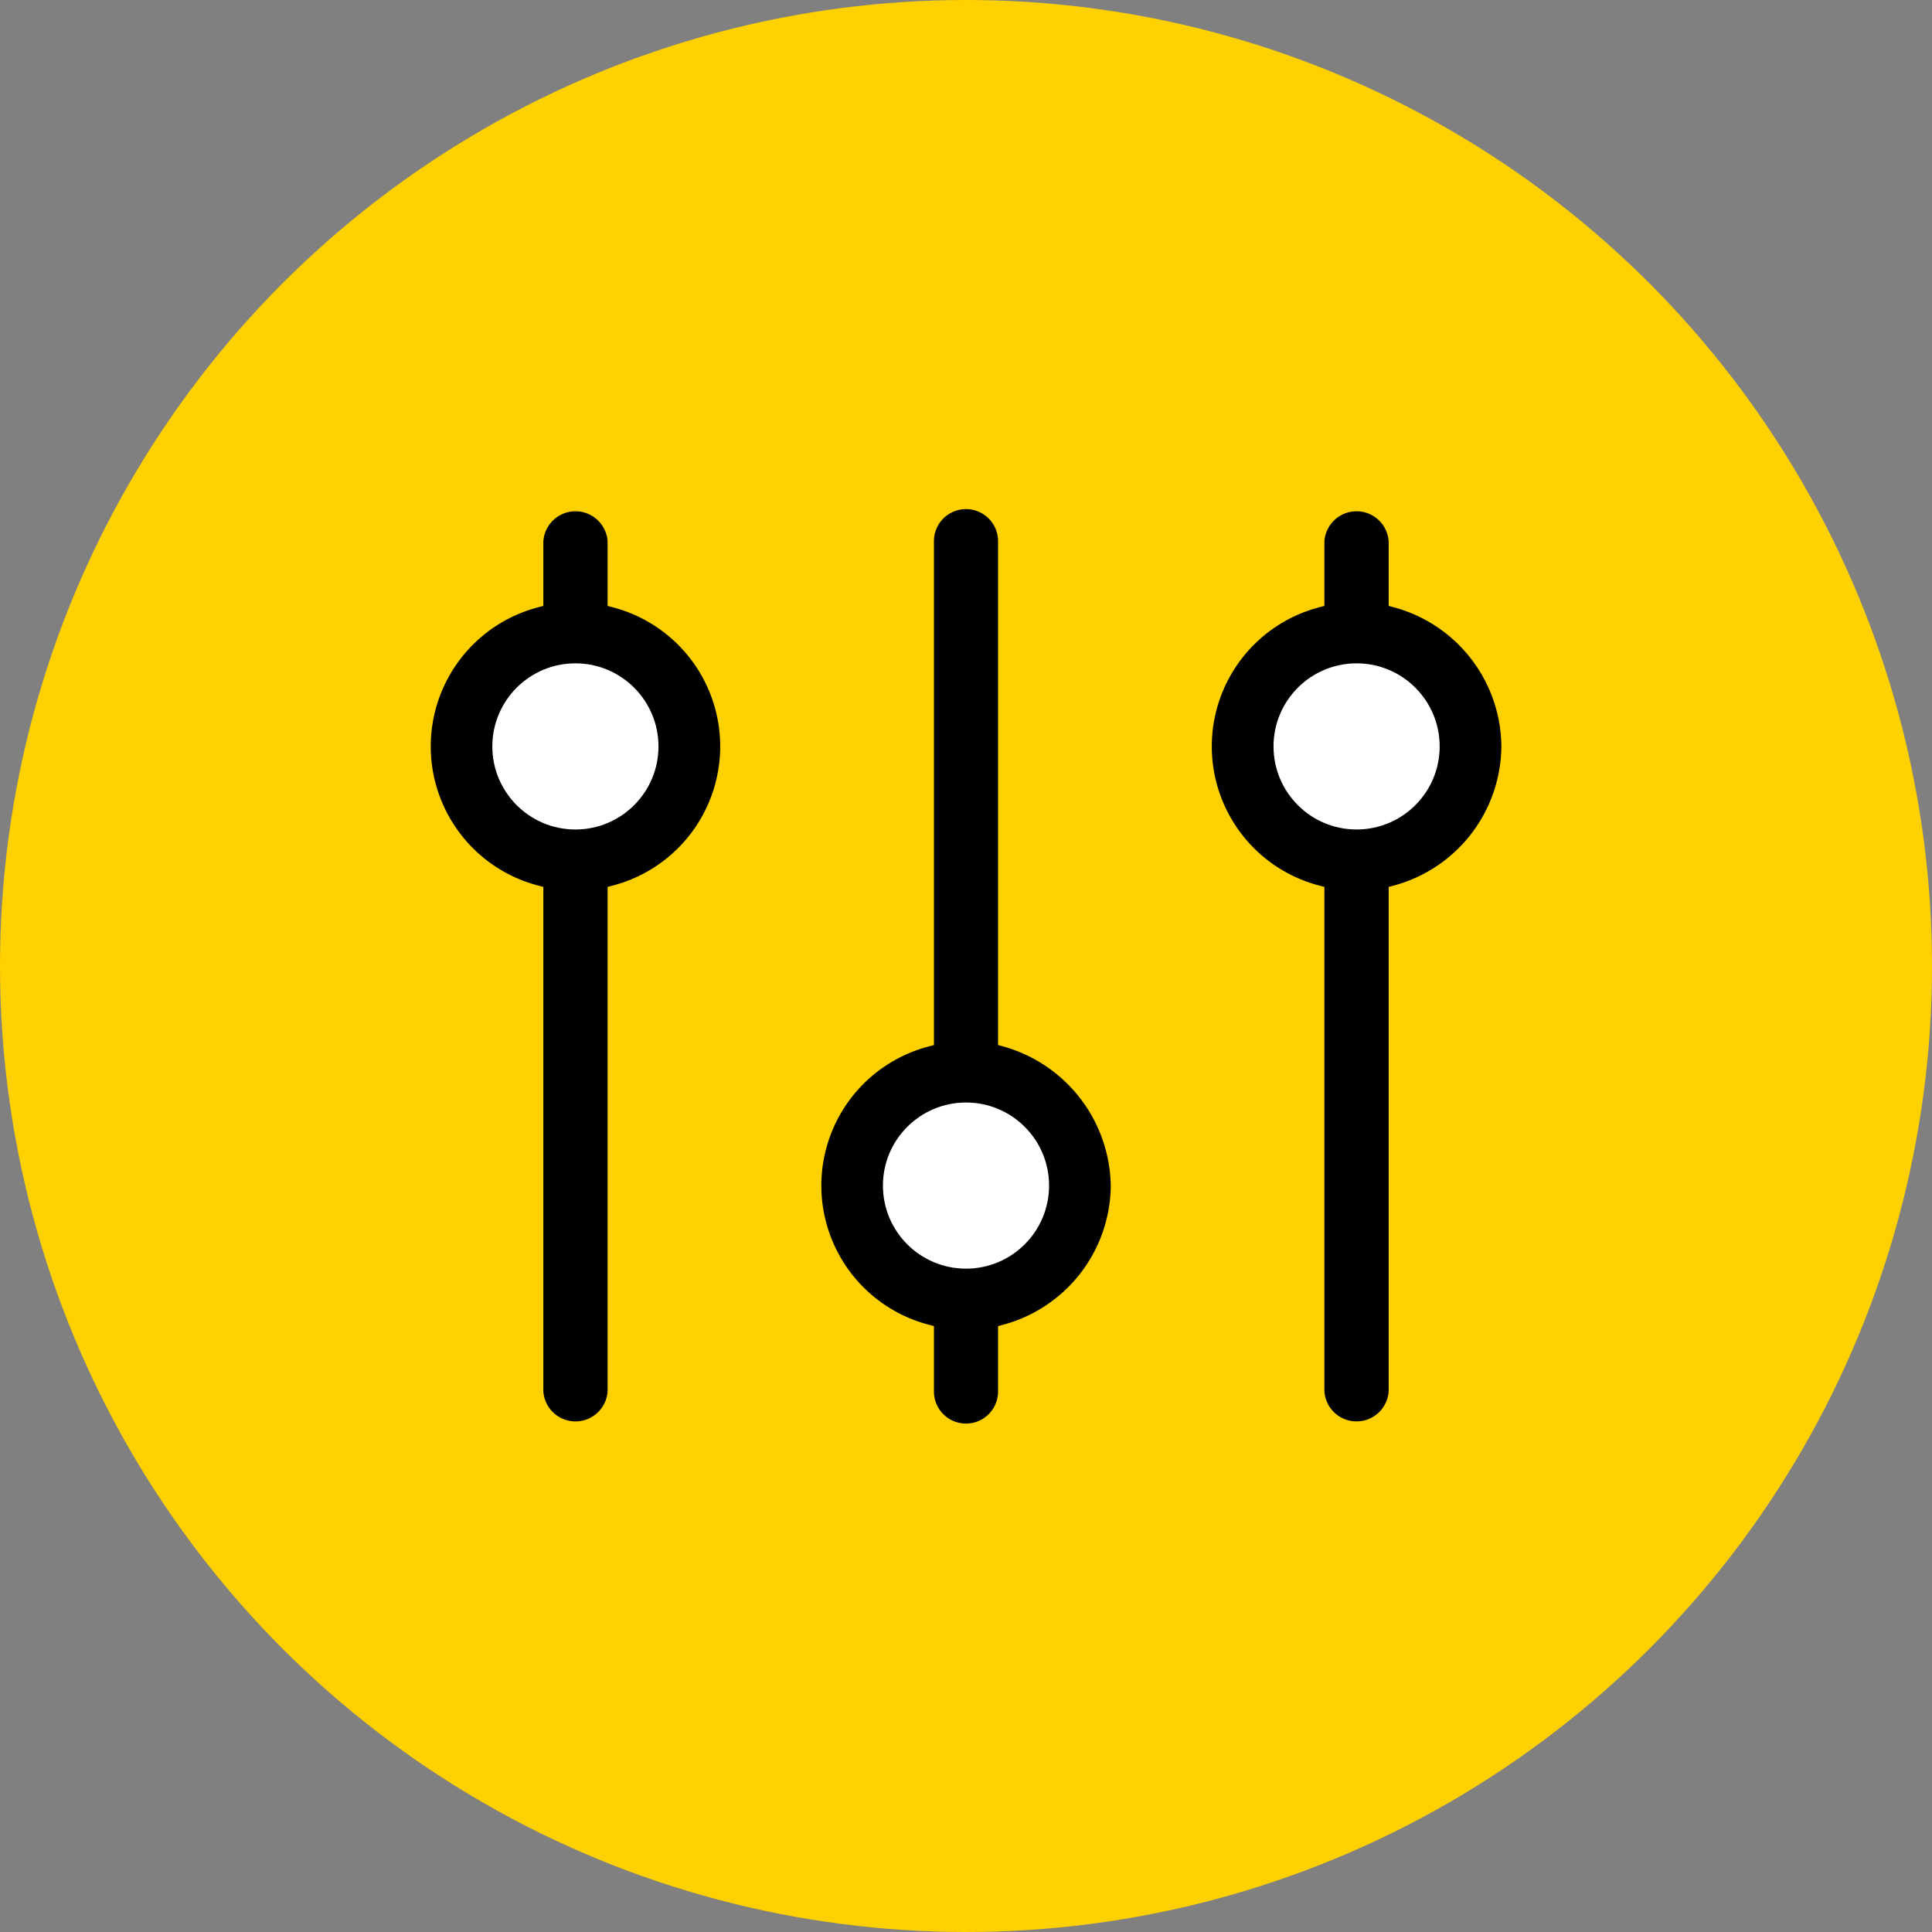
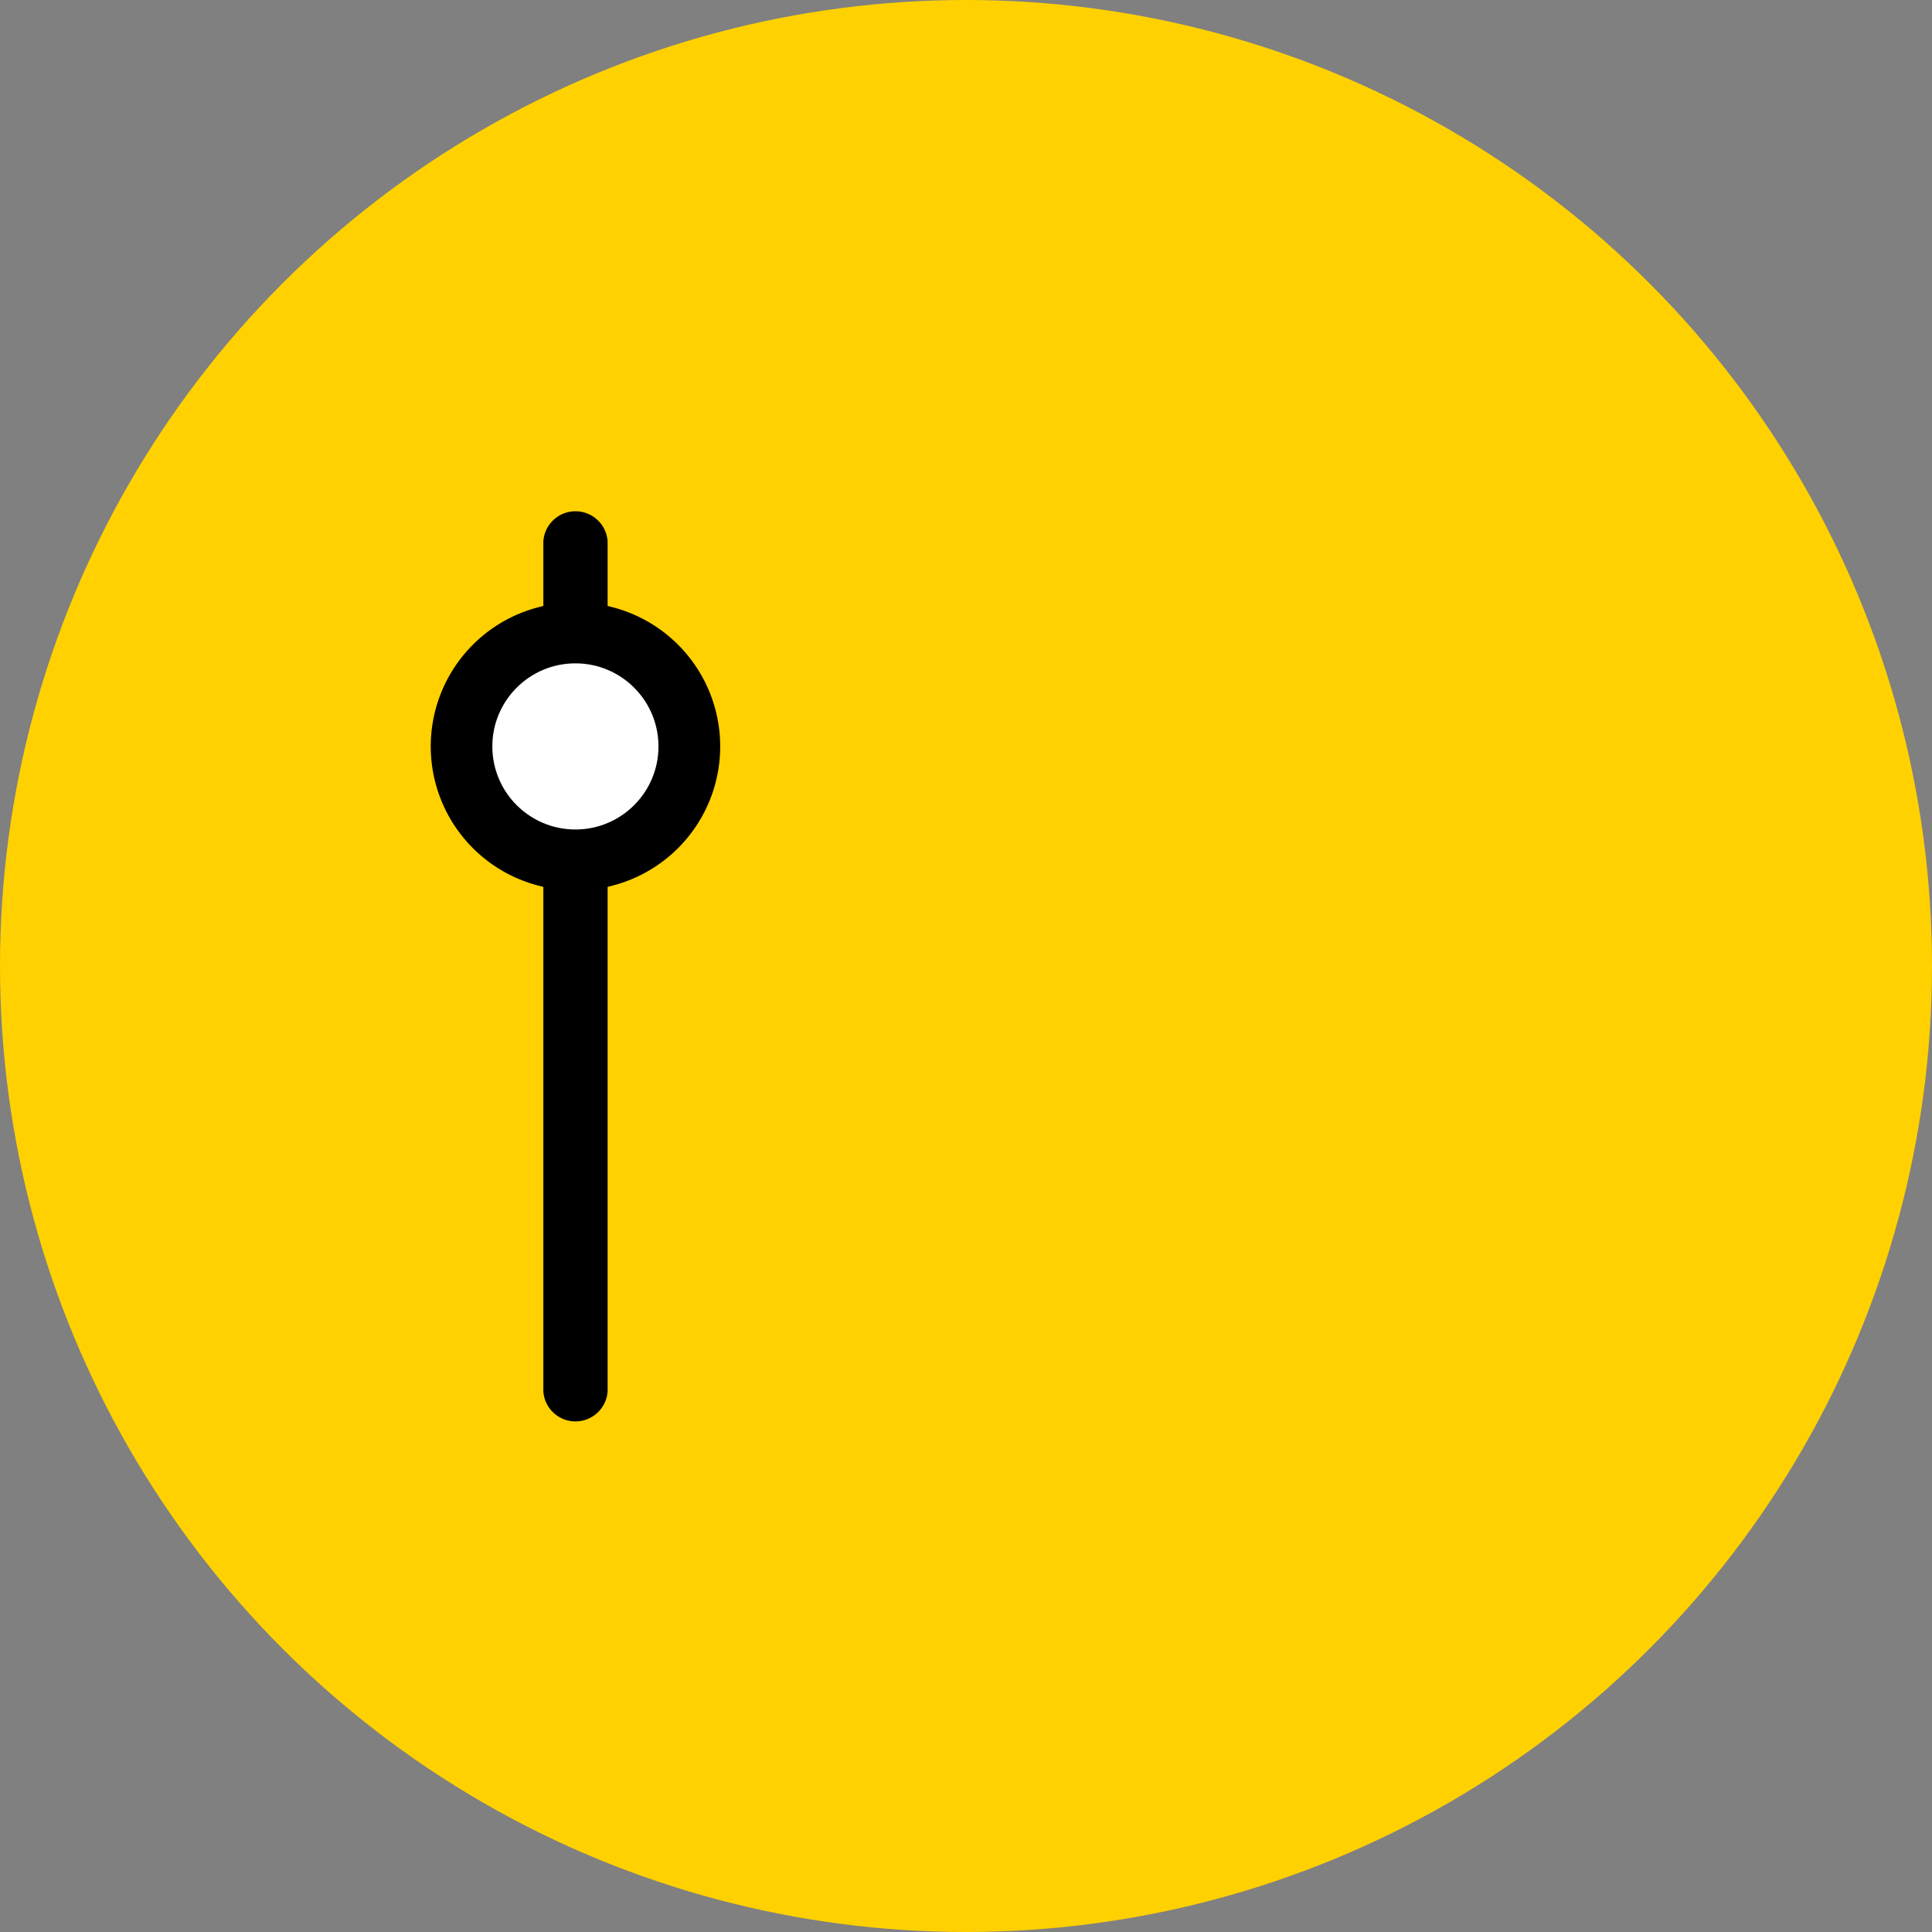
<svg xmlns="http://www.w3.org/2000/svg" viewBox="0 0 142.8 142.8">
  <rect x="0" y="0" width="142.8" height="142.8" fill="#808080" stroke="none" />
  <defs>
    <style>.cls-1{fill:#ffd100;}.cls-2{stroke:#ffd100;stroke-miterlimit:10;}.cls-3{fill:#fff;}</style>
  </defs>
  <g id="Layer_2" data-name="Layer 2">
    <g id="Layer_1-2" data-name="Layer 1">
      <circle class="cls-1" cx="71.4" cy="71.4" r="71.4" />
      <path class="cls-2" d="M45.41,44.4V40a2.88,2.88,0,0,0-5.75,0V44.4a11.13,11.13,0,0,0,0,21.54v36.91a2.88,2.88,0,0,0,5.75,0V65.94a11.13,11.13,0,0,0,0-21.54ZM42.53,60.63A5.46,5.46,0,1,1,48,55.17,5.45,5.45,0,0,1,42.53,60.63Z" />
-       <path class="cls-2" d="M74.27,76.86V40a2.87,2.87,0,1,0-5.74,0V76.86a11.13,11.13,0,0,0,0,21.54v4.45a2.87,2.87,0,0,0,5.74,0V98.4A11.24,11.24,0,0,0,82.6,87.63,11.37,11.37,0,0,0,74.27,76.86ZM71.4,93.09a5.46,5.46,0,1,1,5.46-5.46A5.46,5.46,0,0,1,71.4,93.09Z" />
-       <path class="cls-2" d="M111.47,55.17a11.24,11.24,0,0,0-8.33-10.77V40a2.88,2.88,0,0,0-5.75,0V44.4a11.13,11.13,0,0,0,0,21.54v36.91a2.88,2.88,0,0,0,5.75,0V65.94A11.24,11.24,0,0,0,111.47,55.17Zm-11.2,5.46a5.46,5.46,0,1,1,5.45-5.46A5.45,5.45,0,0,1,100.27,60.63Z" />
      <circle class="cls-3" cx="42.53" cy="55.17" r="6.14" />
-       <circle class="cls-3" cx="71.4" cy="87.63" r="6.14" />
-       <circle class="cls-3" cx="100.27" cy="55.17" r="6.14" />
    </g>
  </g>
</svg>